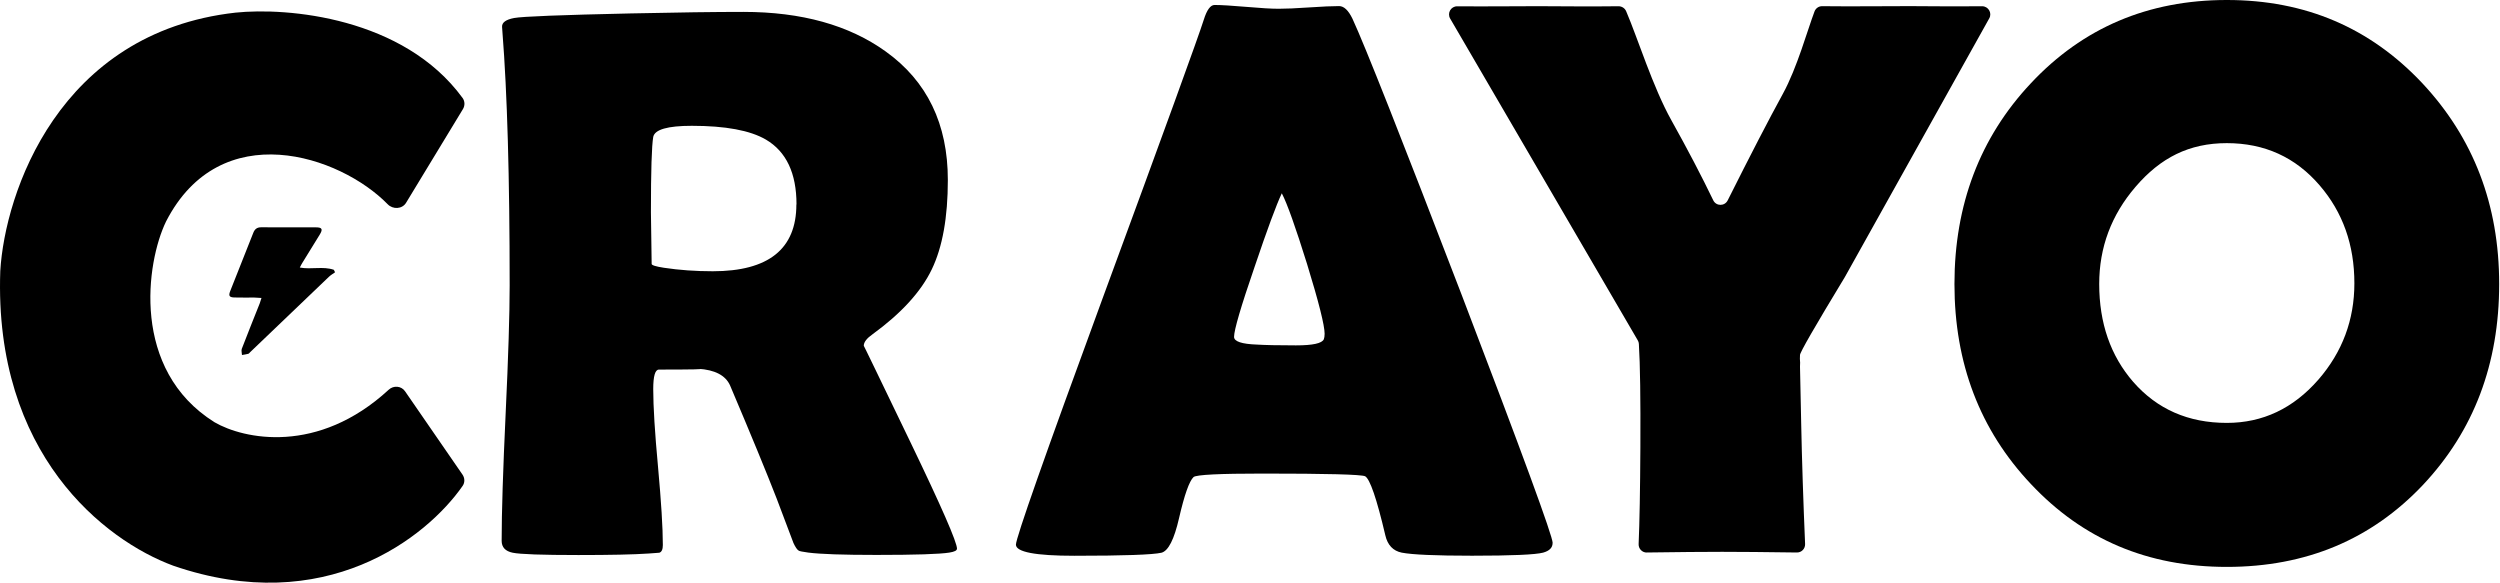
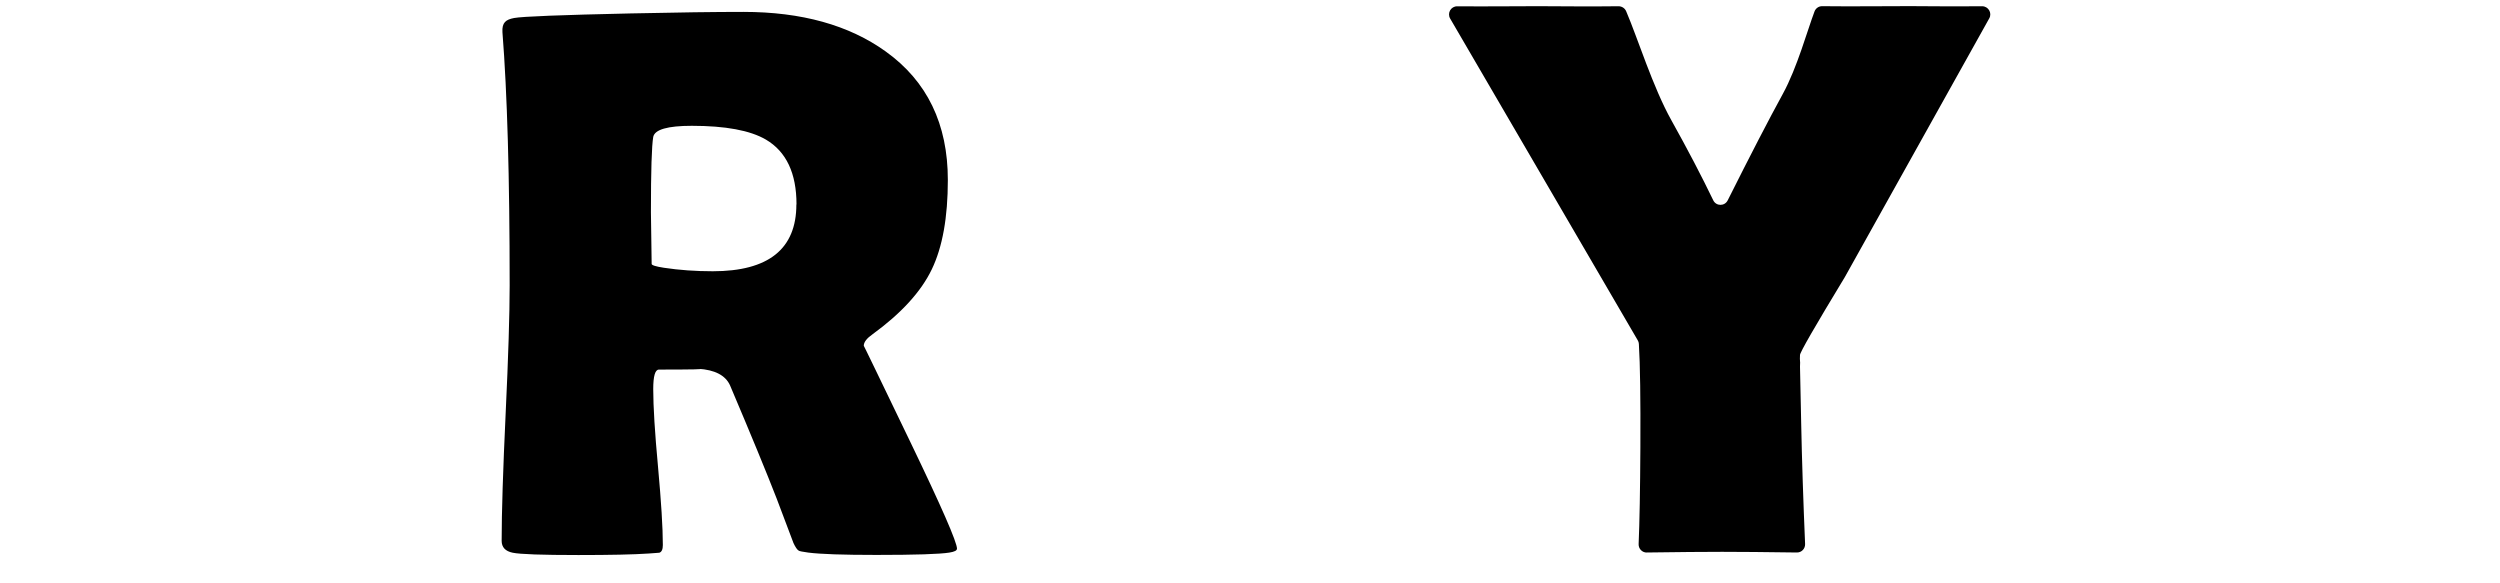
<svg xmlns="http://www.w3.org/2000/svg" width="133" height="31" viewBox="0 0 133 31" fill="none">
-   <path d="M50.91 29.194C50.91 29.287 50.775 29.356 50.503 29.398C49.989 29.48 48.695 29.522 46.623 29.522C44.847 29.522 43.642 29.48 43.004 29.398C42.707 29.356 42.536 29.324 42.497 29.297C42.416 29.255 42.321 29.122 42.212 28.888C42.008 28.359 41.711 27.57 41.317 26.519C40.789 25.159 39.962 23.15 38.836 20.497C38.594 19.967 38.031 19.675 37.148 19.619C37.556 19.645 36.857 19.662 35.056 19.662C34.852 19.662 34.752 20.009 34.752 20.704C34.752 21.63 34.837 23.011 35.008 24.85C35.175 26.689 35.263 28.069 35.263 28.995C35.263 29.226 35.202 29.363 35.078 29.405C34.888 29.417 34.7 29.431 34.51 29.447C33.711 29.502 32.462 29.528 30.771 29.528C28.835 29.528 27.667 29.486 27.276 29.405C26.882 29.324 26.688 29.112 26.688 28.771C26.688 27.273 26.759 25.016 26.901 21.991C27.043 18.97 27.114 16.701 27.114 15.191C27.114 9.434 26.985 4.942 26.73 1.715L26.71 1.429C26.698 1.198 26.911 1.042 27.35 0.958C27.79 0.876 29.86 0.795 33.558 0.714C36.065 0.659 38.063 0.633 39.554 0.633C42.642 0.633 45.164 1.335 47.114 2.735C49.322 4.314 50.425 6.595 50.425 9.574C50.425 11.563 50.141 13.147 49.571 14.33C49.002 15.515 47.951 16.666 46.422 17.781C46.111 17.998 45.953 18.203 45.953 18.395C45.953 18.381 46.781 20.09 48.433 23.521C50.086 26.952 50.913 28.843 50.913 29.196L50.91 29.194ZM42.374 10.876C42.374 9.216 41.831 8.066 40.747 7.427C39.906 6.936 38.594 6.693 36.805 6.693C35.518 6.693 34.833 6.89 34.752 7.283C34.671 7.749 34.629 9.08 34.629 11.286C34.629 11.598 34.636 12.062 34.649 12.673C34.661 13.287 34.668 13.742 34.668 14.041C34.668 14.109 34.884 14.178 35.318 14.245C36.146 14.37 37.013 14.431 37.918 14.431C40.886 14.431 42.367 13.245 42.367 10.876H42.374Z" fill="black" />
-   <path d="M82.598 28.891C82.598 29.135 82.431 29.307 82.091 29.401C81.683 29.508 80.425 29.564 78.311 29.564C76.375 29.564 75.126 29.508 74.573 29.401C74.111 29.307 73.82 28.998 73.7 28.482C73.241 26.522 72.878 25.473 72.623 25.336C72.406 25.242 70.59 25.194 67.178 25.194C64.876 25.194 63.647 25.255 63.498 25.378C63.269 25.596 63.011 26.325 62.725 27.566C62.466 28.696 62.157 29.307 61.791 29.405C61.332 29.511 59.786 29.567 57.158 29.567C55.085 29.567 54.047 29.368 54.047 28.975C54.047 28.621 55.575 24.271 58.638 15.928C61.959 6.903 63.76 1.942 64.044 1.042C64.206 0.525 64.397 0.265 64.614 0.265C64.979 0.265 65.545 0.301 66.312 0.366C67.078 0.434 67.651 0.466 68.028 0.466C68.407 0.466 68.934 0.444 69.645 0.395C70.357 0.346 70.887 0.324 71.239 0.324C71.498 0.324 71.735 0.549 71.951 0.996C72.614 2.426 74.55 7.325 77.765 15.697C80.988 24.125 82.602 28.521 82.602 28.887L82.598 28.891ZM68.19 10.287C67.906 10.886 67.424 12.185 66.748 14.187C66.017 16.311 65.652 17.556 65.652 17.922C65.652 18.167 66.059 18.303 66.871 18.332C67.291 18.358 67.983 18.374 68.943 18.374C69.839 18.374 70.331 18.268 70.428 18.047C70.453 17.978 70.47 17.884 70.47 17.76C70.47 17.312 70.159 16.075 69.535 14.044C68.924 12.084 68.478 10.831 68.194 10.287H68.19Z" fill="black" />
+   <path d="M50.91 29.194C50.91 29.287 50.775 29.356 50.503 29.398C49.989 29.48 48.695 29.522 46.623 29.522C44.847 29.522 43.642 29.48 43.004 29.398C42.707 29.356 42.536 29.324 42.497 29.297C42.416 29.255 42.321 29.122 42.212 28.888C42.008 28.359 41.711 27.57 41.317 26.519C40.789 25.159 39.962 23.15 38.836 20.497C38.594 19.967 38.031 19.675 37.148 19.619C37.556 19.645 36.857 19.662 35.056 19.662C34.852 19.662 34.752 20.009 34.752 20.704C34.752 21.63 34.837 23.011 35.008 24.85C35.175 26.689 35.263 28.069 35.263 28.995C35.263 29.226 35.202 29.363 35.078 29.405C34.888 29.417 34.7 29.431 34.51 29.447C33.711 29.502 32.462 29.528 30.771 29.528C28.835 29.528 27.667 29.486 27.276 29.405C26.882 29.324 26.688 29.112 26.688 28.771C26.688 27.273 26.759 25.016 26.901 21.991C27.043 18.97 27.114 16.701 27.114 15.191C27.114 9.434 26.985 4.942 26.73 1.715C26.698 1.198 26.911 1.042 27.35 0.958C27.79 0.876 29.86 0.795 33.558 0.714C36.065 0.659 38.063 0.633 39.554 0.633C42.642 0.633 45.164 1.335 47.114 2.735C49.322 4.314 50.425 6.595 50.425 9.574C50.425 11.563 50.141 13.147 49.571 14.33C49.002 15.515 47.951 16.666 46.422 17.781C46.111 17.998 45.953 18.203 45.953 18.395C45.953 18.381 46.781 20.09 48.433 23.521C50.086 26.952 50.913 28.843 50.913 29.196L50.91 29.194ZM42.374 10.876C42.374 9.216 41.831 8.066 40.747 7.427C39.906 6.936 38.594 6.693 36.805 6.693C35.518 6.693 34.833 6.89 34.752 7.283C34.671 7.749 34.629 9.08 34.629 11.286C34.629 11.598 34.636 12.062 34.649 12.673C34.661 13.287 34.668 13.742 34.668 14.041C34.668 14.109 34.884 14.178 35.318 14.245C36.146 14.37 37.013 14.431 37.918 14.431C40.886 14.431 42.367 13.245 42.367 10.876H42.374Z" fill="black" />
  <path d="M87.611 29.396C87.366 29.399 87.165 29.194 87.175 28.948C87.224 27.814 87.256 26.095 87.268 23.789C87.281 21.228 87.256 19.396 87.188 18.295C87.185 18.227 87.165 18.165 87.129 18.106L77.147 0.985C76.98 0.695 77.189 0.332 77.522 0.336C79.23 0.348 80.663 0.329 81.823 0.329C82.984 0.329 84.456 0.355 86.105 0.332C86.279 0.332 86.438 0.432 86.509 0.592C87.126 2.028 87.929 4.631 88.918 6.4C89.787 7.957 90.528 9.376 91.145 10.656C91.301 10.979 91.757 10.979 91.915 10.656C93.109 8.273 94.085 6.385 94.849 4.99C95.608 3.607 96.168 1.564 96.533 0.608C96.597 0.439 96.76 0.326 96.941 0.329C98.561 0.348 100.118 0.326 101.616 0.326C102.36 0.326 103.637 0.348 105.448 0.332C105.778 0.332 105.991 0.687 105.829 0.975L98.146 14.74C96.545 17.382 95.75 18.762 95.76 18.887L95.754 19.091L95.767 19.295L95.76 19.501L95.825 22.603C95.864 24.529 95.934 26.645 96.031 28.941C96.041 29.189 95.845 29.396 95.595 29.393C93.9 29.369 92.575 29.357 91.617 29.357C90.66 29.357 89.299 29.369 87.608 29.393L87.611 29.396Z" fill="black" />
-   <path d="M132.956 15.11C132.956 19.357 131.607 22.917 128.91 25.789C126.158 28.704 122.68 30.159 118.466 30.159C114.253 30.159 110.805 28.691 108.041 25.747C105.331 22.875 103.977 19.327 103.977 15.11C103.977 10.894 105.331 7.316 108.041 4.431C110.805 1.478 114.279 0 118.466 0C122.653 0 126.094 1.478 128.871 4.431C131.595 7.346 132.956 10.903 132.956 15.11ZM125.253 15.068C125.253 13.025 124.636 11.29 123.404 9.86C122.117 8.362 120.471 7.615 118.466 7.615C116.462 7.615 114.935 8.392 113.609 9.941C112.322 11.439 111.678 13.161 111.678 15.108C111.678 17.19 112.28 18.925 113.486 20.315C114.76 21.771 116.419 22.498 118.466 22.498C120.377 22.498 122.003 21.729 123.342 20.192C124.616 18.723 125.253 17.014 125.253 15.068Z" fill="black" />
-   <path d="M8.833 11.784C11.727 6.137 18.092 8.269 20.626 10.867C20.903 11.152 21.396 11.129 21.602 10.79L24.629 5.803C24.74 5.619 24.736 5.386 24.609 5.212C21.47 0.911 15.284 0.385 12.529 0.672C3.11 1.729 0.262 10.274 0.015 14.414C-0.331 24.162 5.564 28.747 9.217 30.095C17.288 32.879 22.7 28.598 24.612 25.85C24.738 25.669 24.73 25.431 24.605 25.249L21.547 20.814C21.349 20.527 20.939 20.495 20.683 20.73C16.908 24.21 12.964 23.365 11.411 22.462C6.951 19.672 7.779 13.956 8.833 11.784Z" fill="black" />
-   <path d="M15.954 14.234C16.572 14.348 17.185 14.154 17.759 14.353C17.781 14.399 17.804 14.44 17.826 14.485C17.714 14.567 17.592 14.634 17.493 14.731C16.094 16.064 14.704 17.401 13.309 18.735C13.277 18.767 13.247 18.809 13.21 18.822C13.098 18.851 12.985 18.867 12.873 18.886C12.87 18.777 12.828 18.651 12.863 18.558C13.175 17.745 13.498 16.944 13.819 16.136C13.847 16.054 13.873 15.974 13.911 15.852C13.764 15.842 13.649 15.832 13.53 15.83C13.175 15.83 12.815 15.835 12.459 15.826C12.199 15.816 12.152 15.736 12.245 15.491C12.655 14.457 13.068 13.423 13.475 12.386C13.552 12.189 13.675 12.092 13.886 12.092C14.86 12.095 15.836 12.092 16.81 12.095C17.144 12.095 17.185 12.199 17.006 12.488C16.698 12.988 16.389 13.487 16.082 13.987C16.037 14.057 16.002 14.135 15.95 14.231L15.954 14.234Z" fill="black" />
</svg>